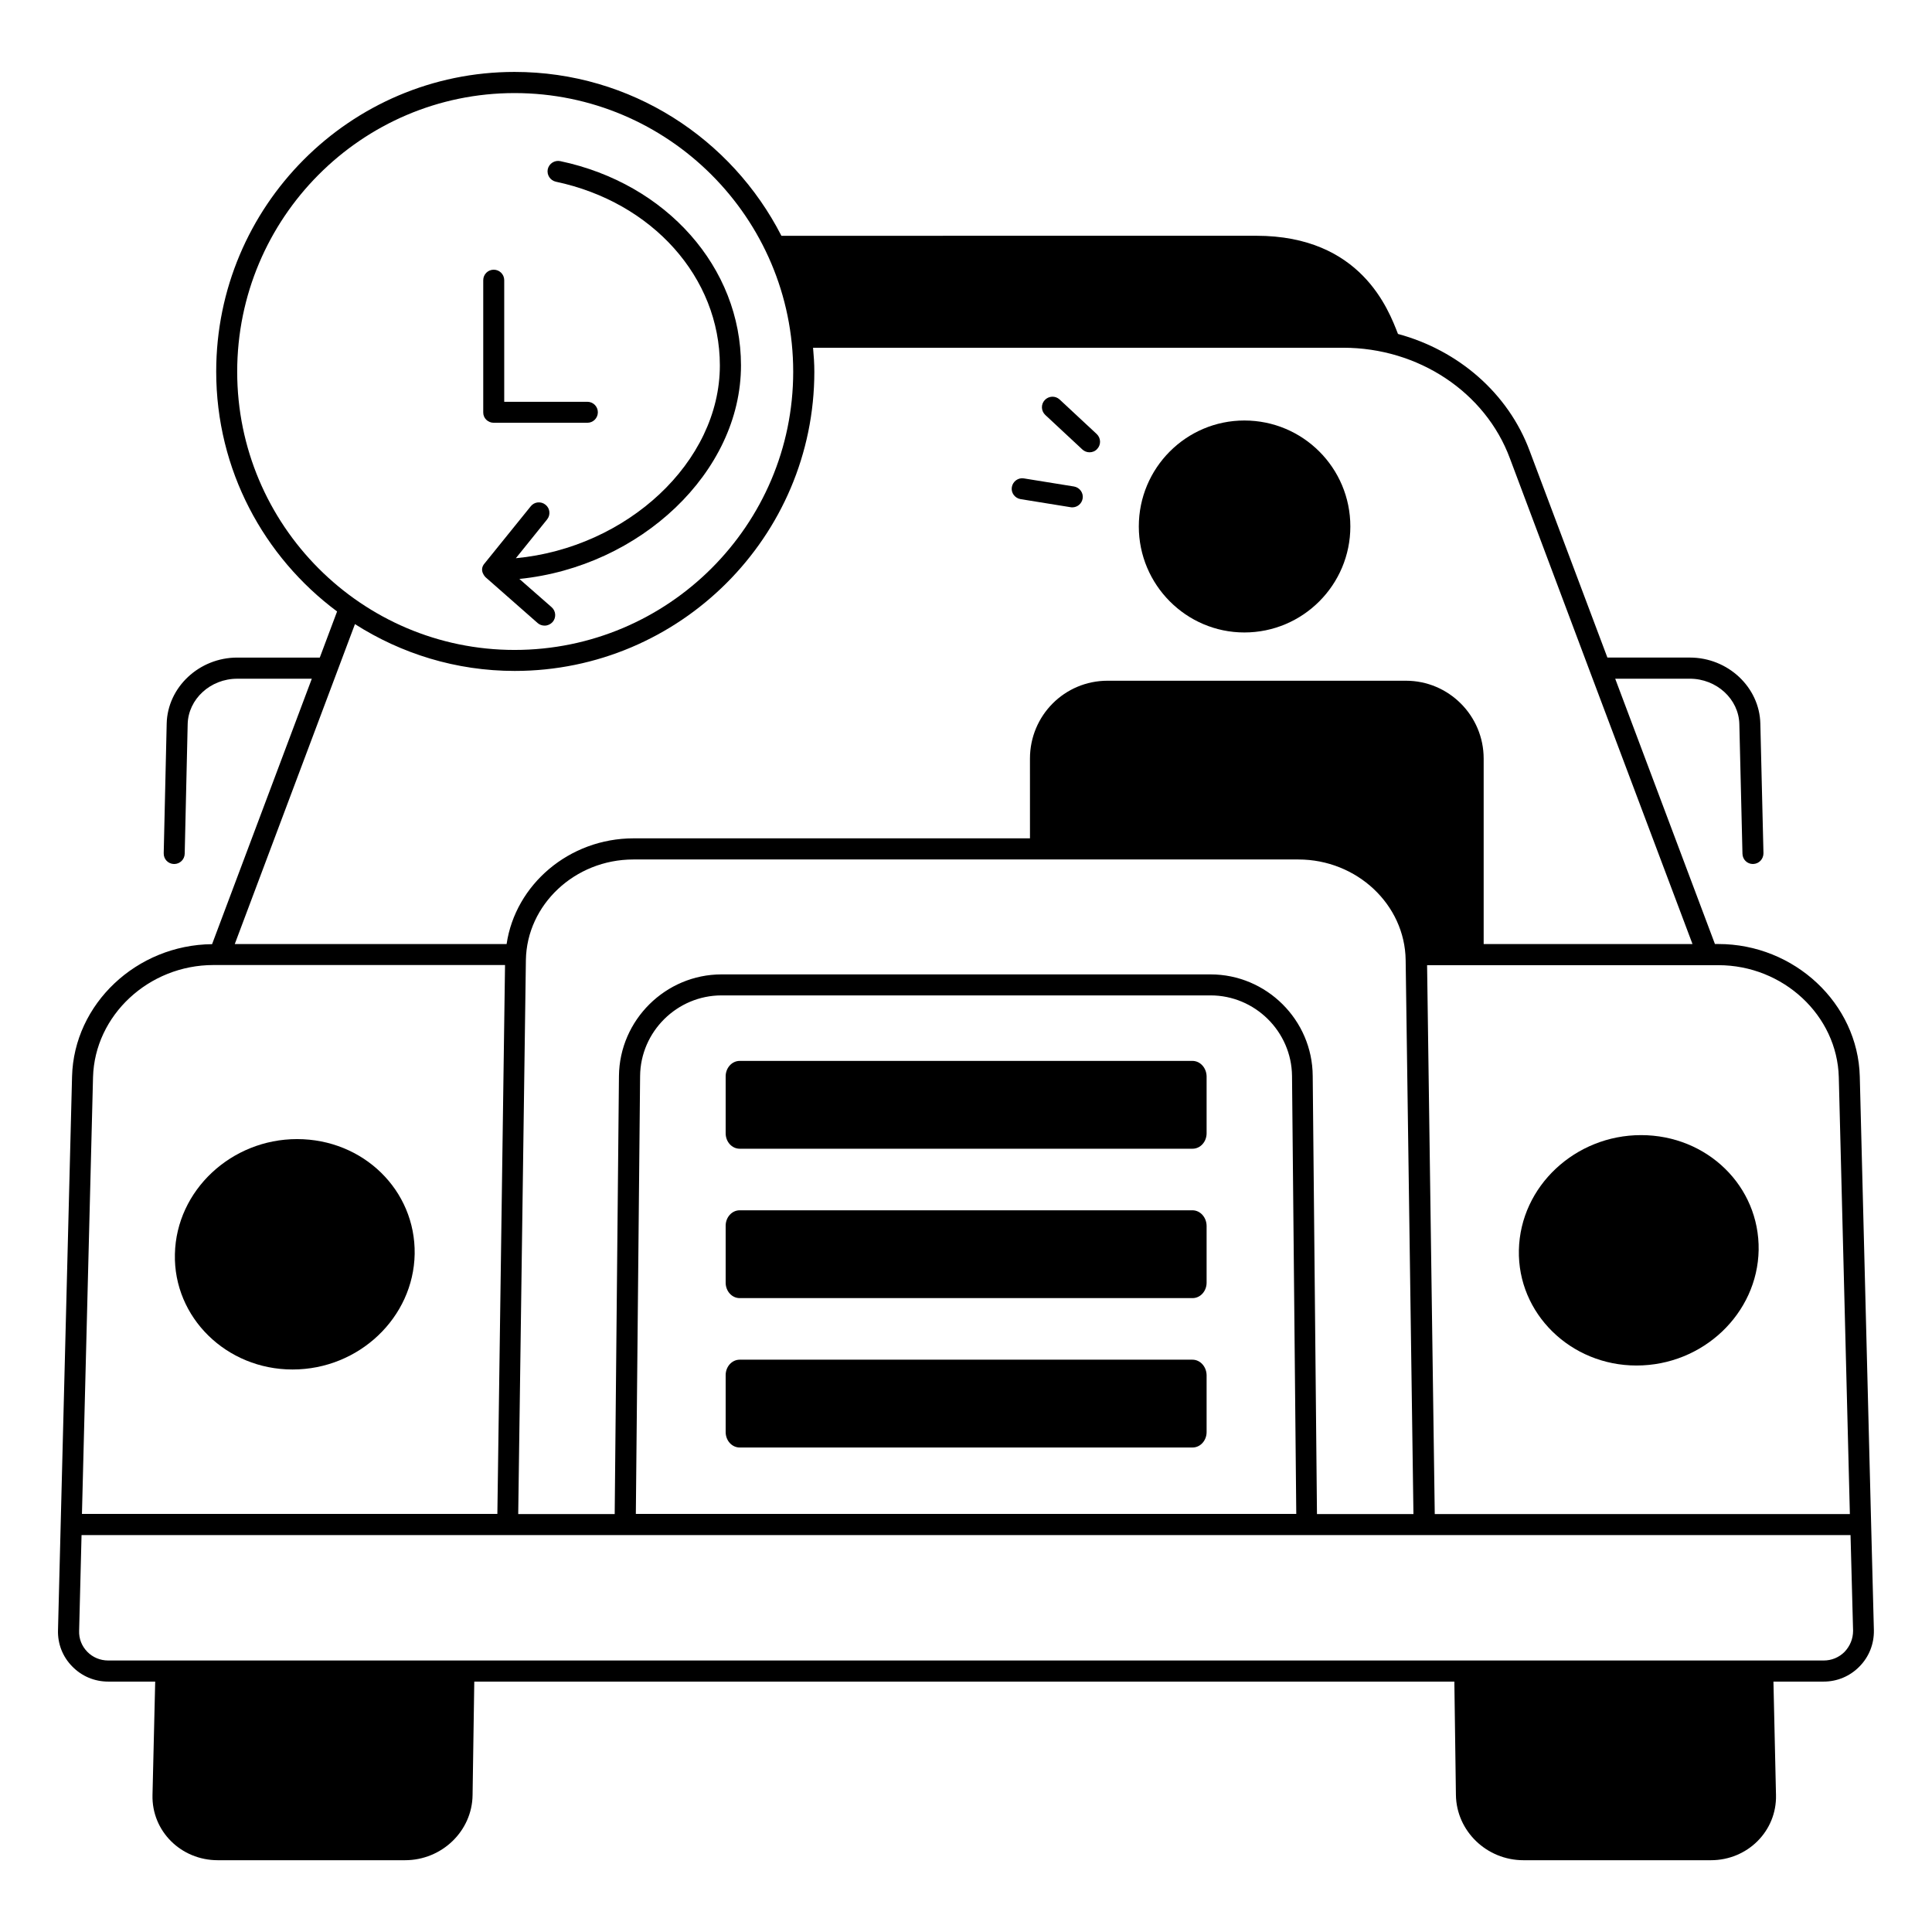
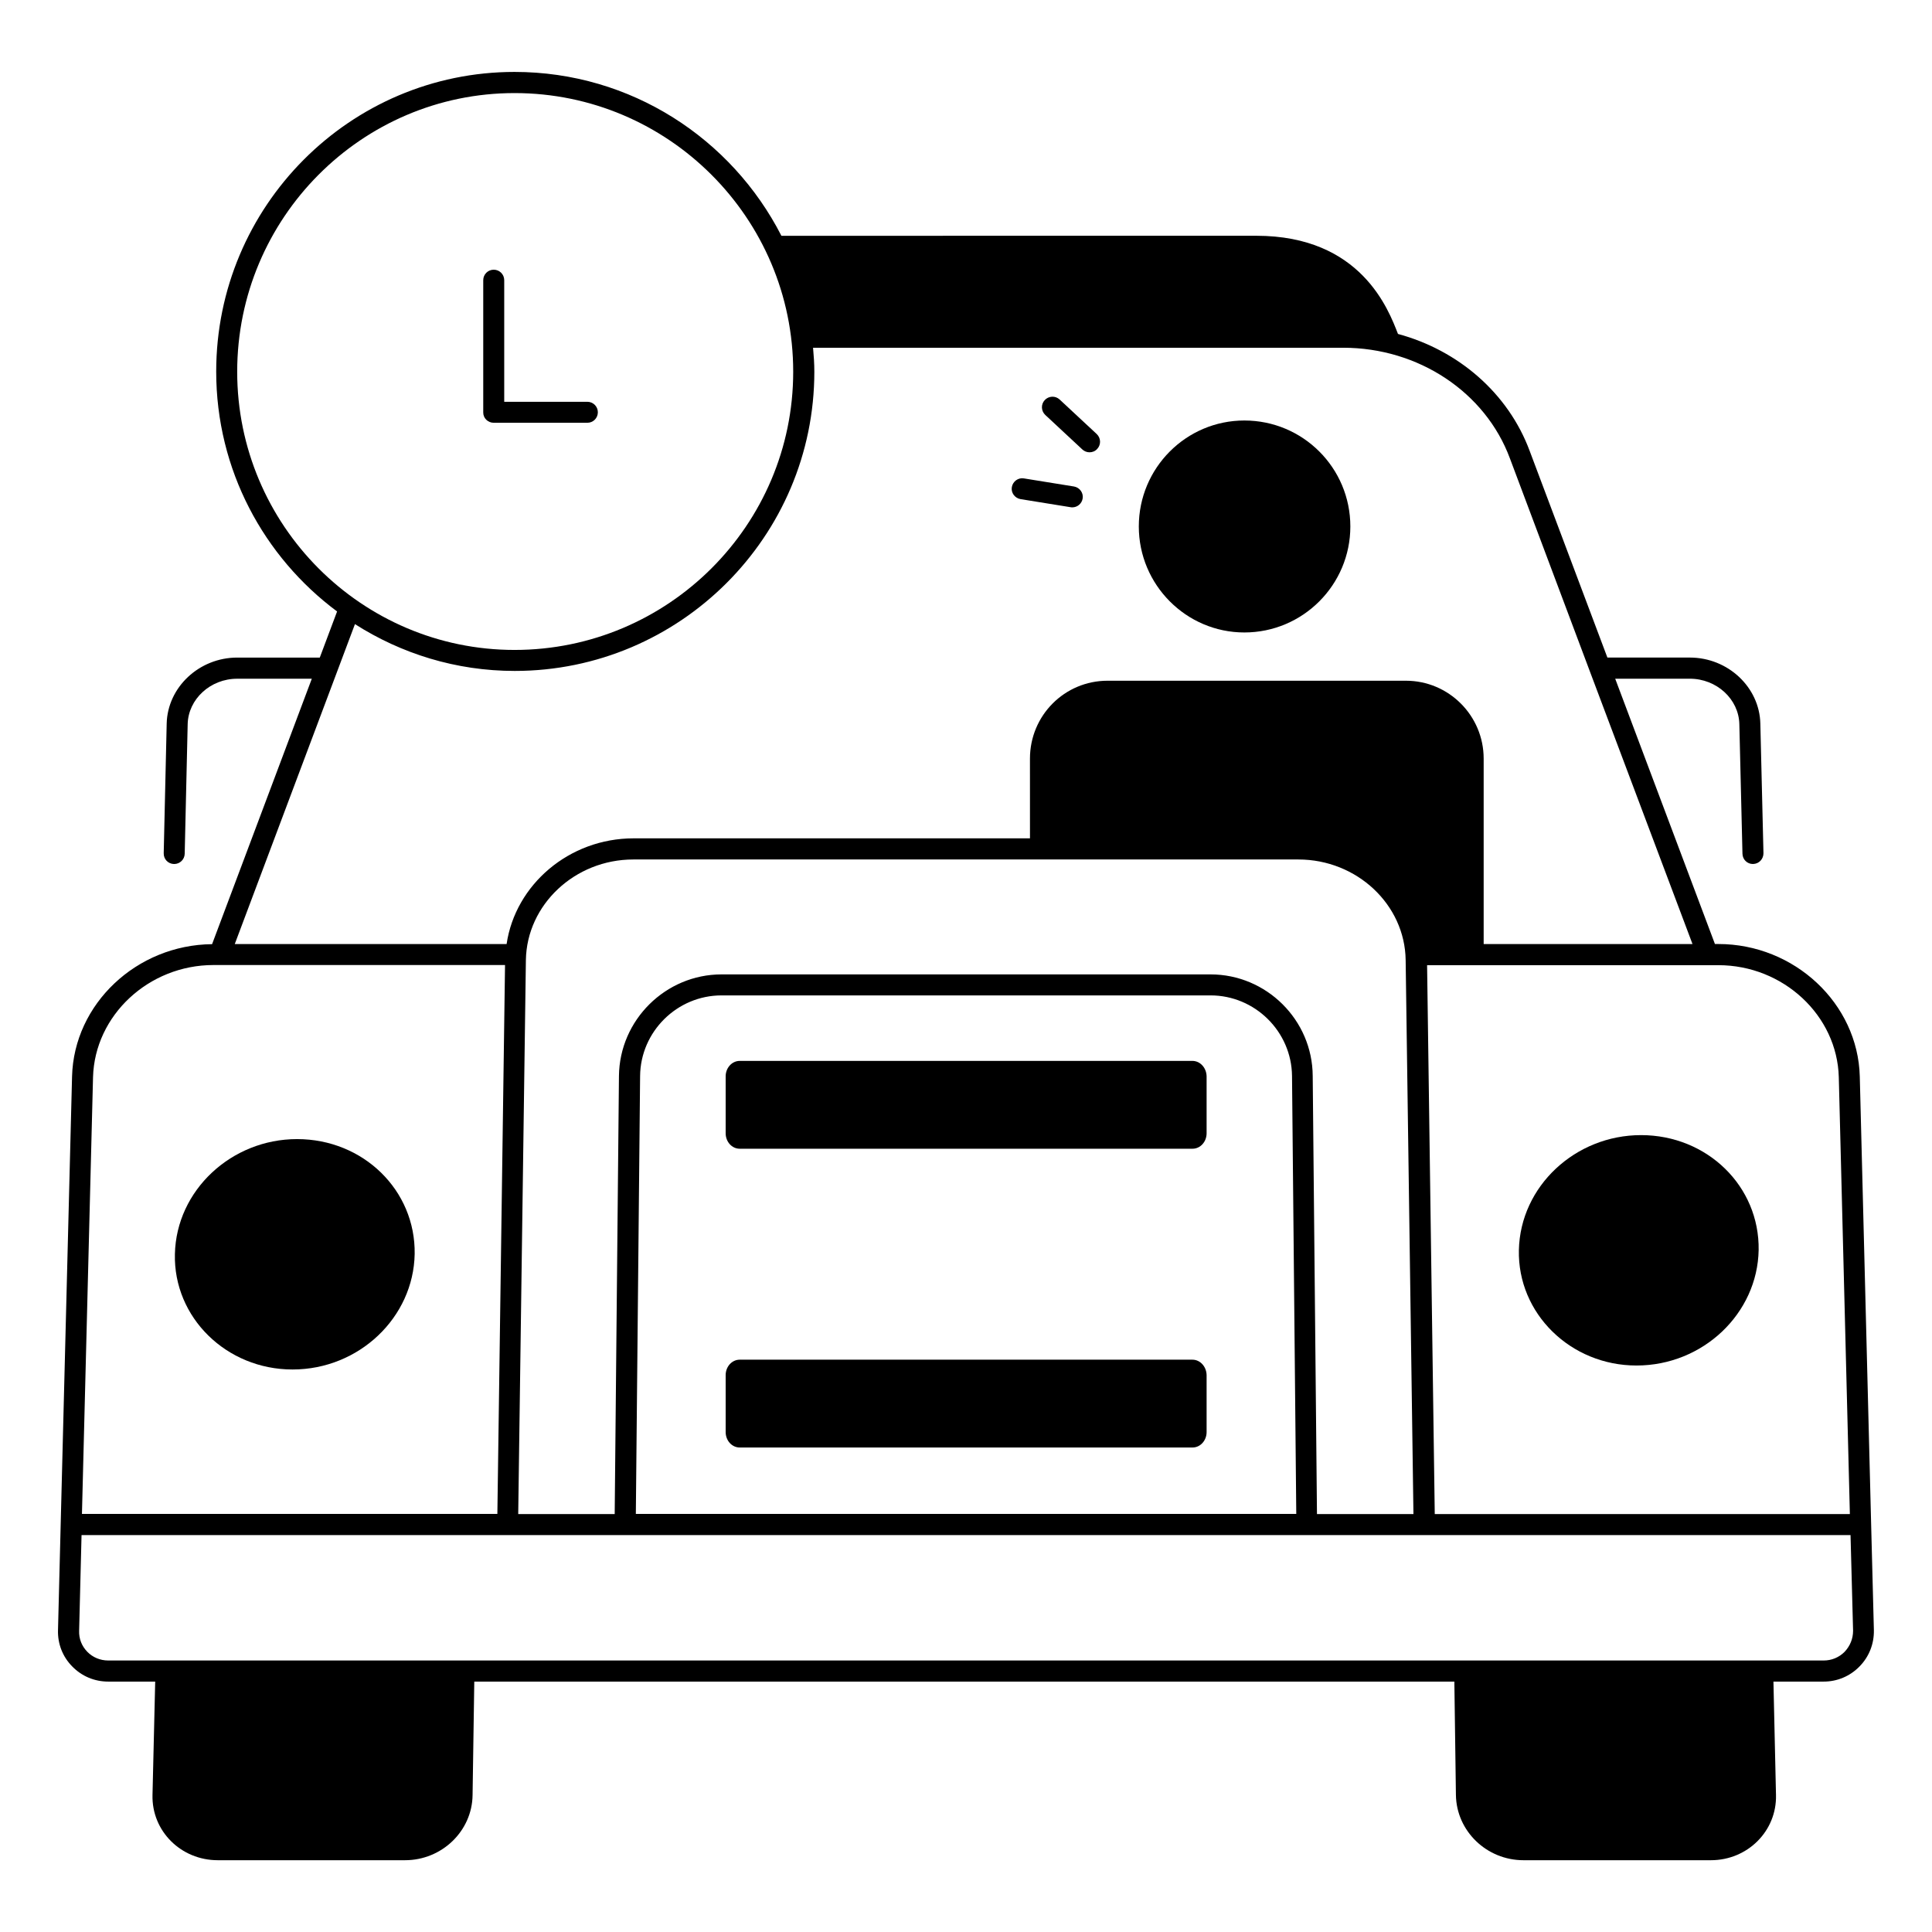
<svg xmlns="http://www.w3.org/2000/svg" fill="#000000" width="800px" height="800px" version="1.1" viewBox="144 144 512 512">
  <g>
    <path d="m639.87 547.91-3.008-118.62c-0.488-19.363-17.332-35.117-37.484-35.117h-0.902l-26.43-70.309h19.777c7.106 0 12.973 5.414 13.121 12.031l0.828 34.363c0.039 1.543 1.277 2.707 2.746 2.707h0.074c1.578-0.039 2.746-1.316 2.746-2.859l-0.828-34.363c-0.227-9.625-8.574-17.484-18.688-17.484h-21.844l-20.605-54.781c-5.676-15.266-18.875-26.656-34.891-30.98-2.481-6.356-9.738-26.02-37.559-26.02l-125.84 0.008c-13.156-25.719-39.852-43.426-70.719-43.426-43.613 0-79.066 35.605-79.066 79.406 0 26.055 12.633 49.141 32.035 63.578l-4.586 12.219h-21.883c-10.078 0-18.461 7.859-18.688 17.484l-0.789 34.363c-0.039 1.578 1.164 2.82 2.707 2.859h0.074c1.504 0 2.746-1.203 2.781-2.707l0.789-34.363c0.152-6.617 6.016-12.031 13.121-12.031h19.777l-26.43 70.344c-20.004 0.188-36.621 15.828-37.109 35.078l-3.723 146.7c-0.113 3.648 1.242 7.07 3.762 9.625 2.519 2.594 5.902 4.023 9.551 4.023h12.445l-0.715 30.078c-0.227 9.512 7.519 17.258 17.297 17.258h49.629c9.777 0 17.785-7.746 17.898-17.258l0.453-30.078h259.73l0.414 30.078c0.152 9.512 8.121 17.258 17.898 17.258h49.668c9.738 0 17.484-7.746 17.258-17.258l-0.676-30.078h13.309c3.609 0 6.992-1.43 9.512-4.023 2.519-2.559 3.871-5.977 3.797-9.625zm-40.492-148.13c17.219 0 31.508 13.348 31.922 29.703l2.934 115.76h-110.01l-2.031-145.46zm-392.52-157.27c0-40.719 32.973-73.844 73.504-73.844 40.719 0 73.844 33.125 73.844 73.844 0 40.645-33.125 73.73-73.844 73.73-40.531 0-73.504-33.086-73.504-73.73zm26.395 79.707 4.812-12.82c12.258 7.82 26.77 12.406 42.336 12.406 43.766 0 79.406-35.605 79.406-79.293 0-2.144-0.152-4.285-0.34-6.356h140.5c19.926 0 37.672 11.77 44.176 29.328l21.242 56.586 27.145 72.113h-55.344v-49.141c0-11.391-9.25-20.641-20.605-20.641h-79.066c-11.391 0-20.566 9.211-20.566 20.641l0.004 21.129h-105.05c-17.07 0-31.32 12.258-33.648 28.012h-72.039zm231.56 80.008h-129.6c-14.812 0-27.031 12.07-27.184 26.922l-1.129 116.1h-25.566l2.031-146.82c0.227-14.664 12.973-26.656 28.461-26.656h176.26c15.492 0 28.234 11.957 28.426 26.656l2.066 146.82h-25.566l-1.129-116.1c-0.074-14.852-12.258-26.922-27.07-26.922zm22.711 142.98h-175.02l1.129-116.06c0.113-11.77 9.812-21.355 21.582-21.355h129.6c11.77 0 21.469 9.586 21.582 21.355zm-318.87-115.76c0.453-16.355 14.738-29.703 31.922-29.703h77.262l-2.031 145.46h-110.09zm464.18 152.31c-1.504 1.504-3.461 2.293-5.527 2.293h-454.63c-2.106 0-4.098-0.828-5.527-2.293-1.504-1.543-2.258-3.496-2.18-5.602l0.641-25.34h468.8l0.676 25.34c0 2.106-0.789 4.059-2.258 5.602z" />
    <path d="m221.52 506.93c17.633 0 32.07-13.797 32.371-30.605 0.262-16.883-13.609-30.453-31.168-30.453-17.406 0-31.996 13.574-32.371 30.453-0.414 16.809 13.645 30.605 31.168 30.605z" />
    <path d="m546.52 475.27c-0.375 16.805 13.688 30.605 31.168 30.605 17.633 0 32.07-13.797 32.371-30.605 0.262-16.883-13.609-30.453-31.168-30.453-17.406 0-31.992 13.535-32.371 30.453z" />
    <path d="m473.77 311.61c15.527 0 28.086-12.633 28.086-28.086 0-15.527-12.559-28.086-28.086-28.086-15.414 0-27.973 12.559-27.973 28.086 0 15.453 12.559 28.086 27.973 28.086z" />
    <path d="m274.84 256.04h24.816c1.543 0 2.781-1.242 2.781-2.781 0-1.543-1.242-2.781-2.781-2.781h-22.031v-32.223c0-1.543-1.242-2.781-2.781-2.781-1.543 0-2.781 1.242-2.781 2.781v35.004c-0.043 1.543 1.234 2.781 2.777 2.781z" />
-     <path d="m286.49 309.12c0.527 0.453 1.164 0.676 1.844 0.676 0.789 0 1.543-0.34 2.106-0.941 1.016-1.164 0.902-2.934-0.262-3.949l-8.535-7.481c31.996-3.234 58.727-28.273 58.727-56.586 0-25.906-19.703-48.199-47.898-54.141-1.504-0.301-2.969 0.641-3.309 2.144-0.301 1.504 0.641 2.969 2.144 3.309 25.605 5.414 43.465 25.418 43.465 48.688 0 25.641-24.625 48.312-54.066 51.094l8.273-10.266c0.977-1.203 0.789-2.969-0.414-3.91-1.203-0.977-2.969-0.789-3.91 0.414l-12.184 15.078c-1.766 1.957 0.301 3.836 0.34 3.836z" />
    <path d="m430.83 263.11c0.527 0.488 1.203 0.754 1.918 0.754 0.754 0 1.504-0.301 2.031-0.902 1.055-1.129 0.977-2.894-0.152-3.949l-9.812-9.137c-1.129-1.055-2.894-0.977-3.949 0.152-1.055 1.129-0.977 2.894 0.152 3.949z" />
    <path d="m414.44 276.27 13.273 2.144c0.152 0.039 0.301 0.039 0.453 0.039 1.355 0 2.519-0.977 2.746-2.332 0.262-1.504-0.789-2.934-2.293-3.195l-13.273-2.144c-1.504-0.262-2.934 0.789-3.195 2.293-0.27 1.504 0.785 2.93 2.289 3.195z" />
    <path d="m460 425.15h-119.97c-2.066 0-3.723 1.844-3.723 4.098v15.078c0 2.258 1.656 4.098 3.723 4.098h120.01c2.066 0 3.723-1.844 3.723-4.098v-15.078c-0.039-2.258-1.691-4.098-3.762-4.098z" />
-     <path d="m460 464.74h-119.97c-2.066 0-3.723 1.844-3.723 4.098v15.078c0 2.258 1.656 4.098 3.723 4.098h120.01c2.066 0 3.723-1.844 3.723-4.098v-15.078c-0.039-2.254-1.691-4.098-3.762-4.098z" />
    <path d="m460 504.33h-119.97c-2.066 0-3.723 1.844-3.723 4.098v15.078c0 2.258 1.656 4.098 3.723 4.098h120.01c2.066 0 3.723-1.844 3.723-4.098v-15.078c-0.039-2.254-1.691-4.098-3.762-4.098z" />
  </g>
</svg>